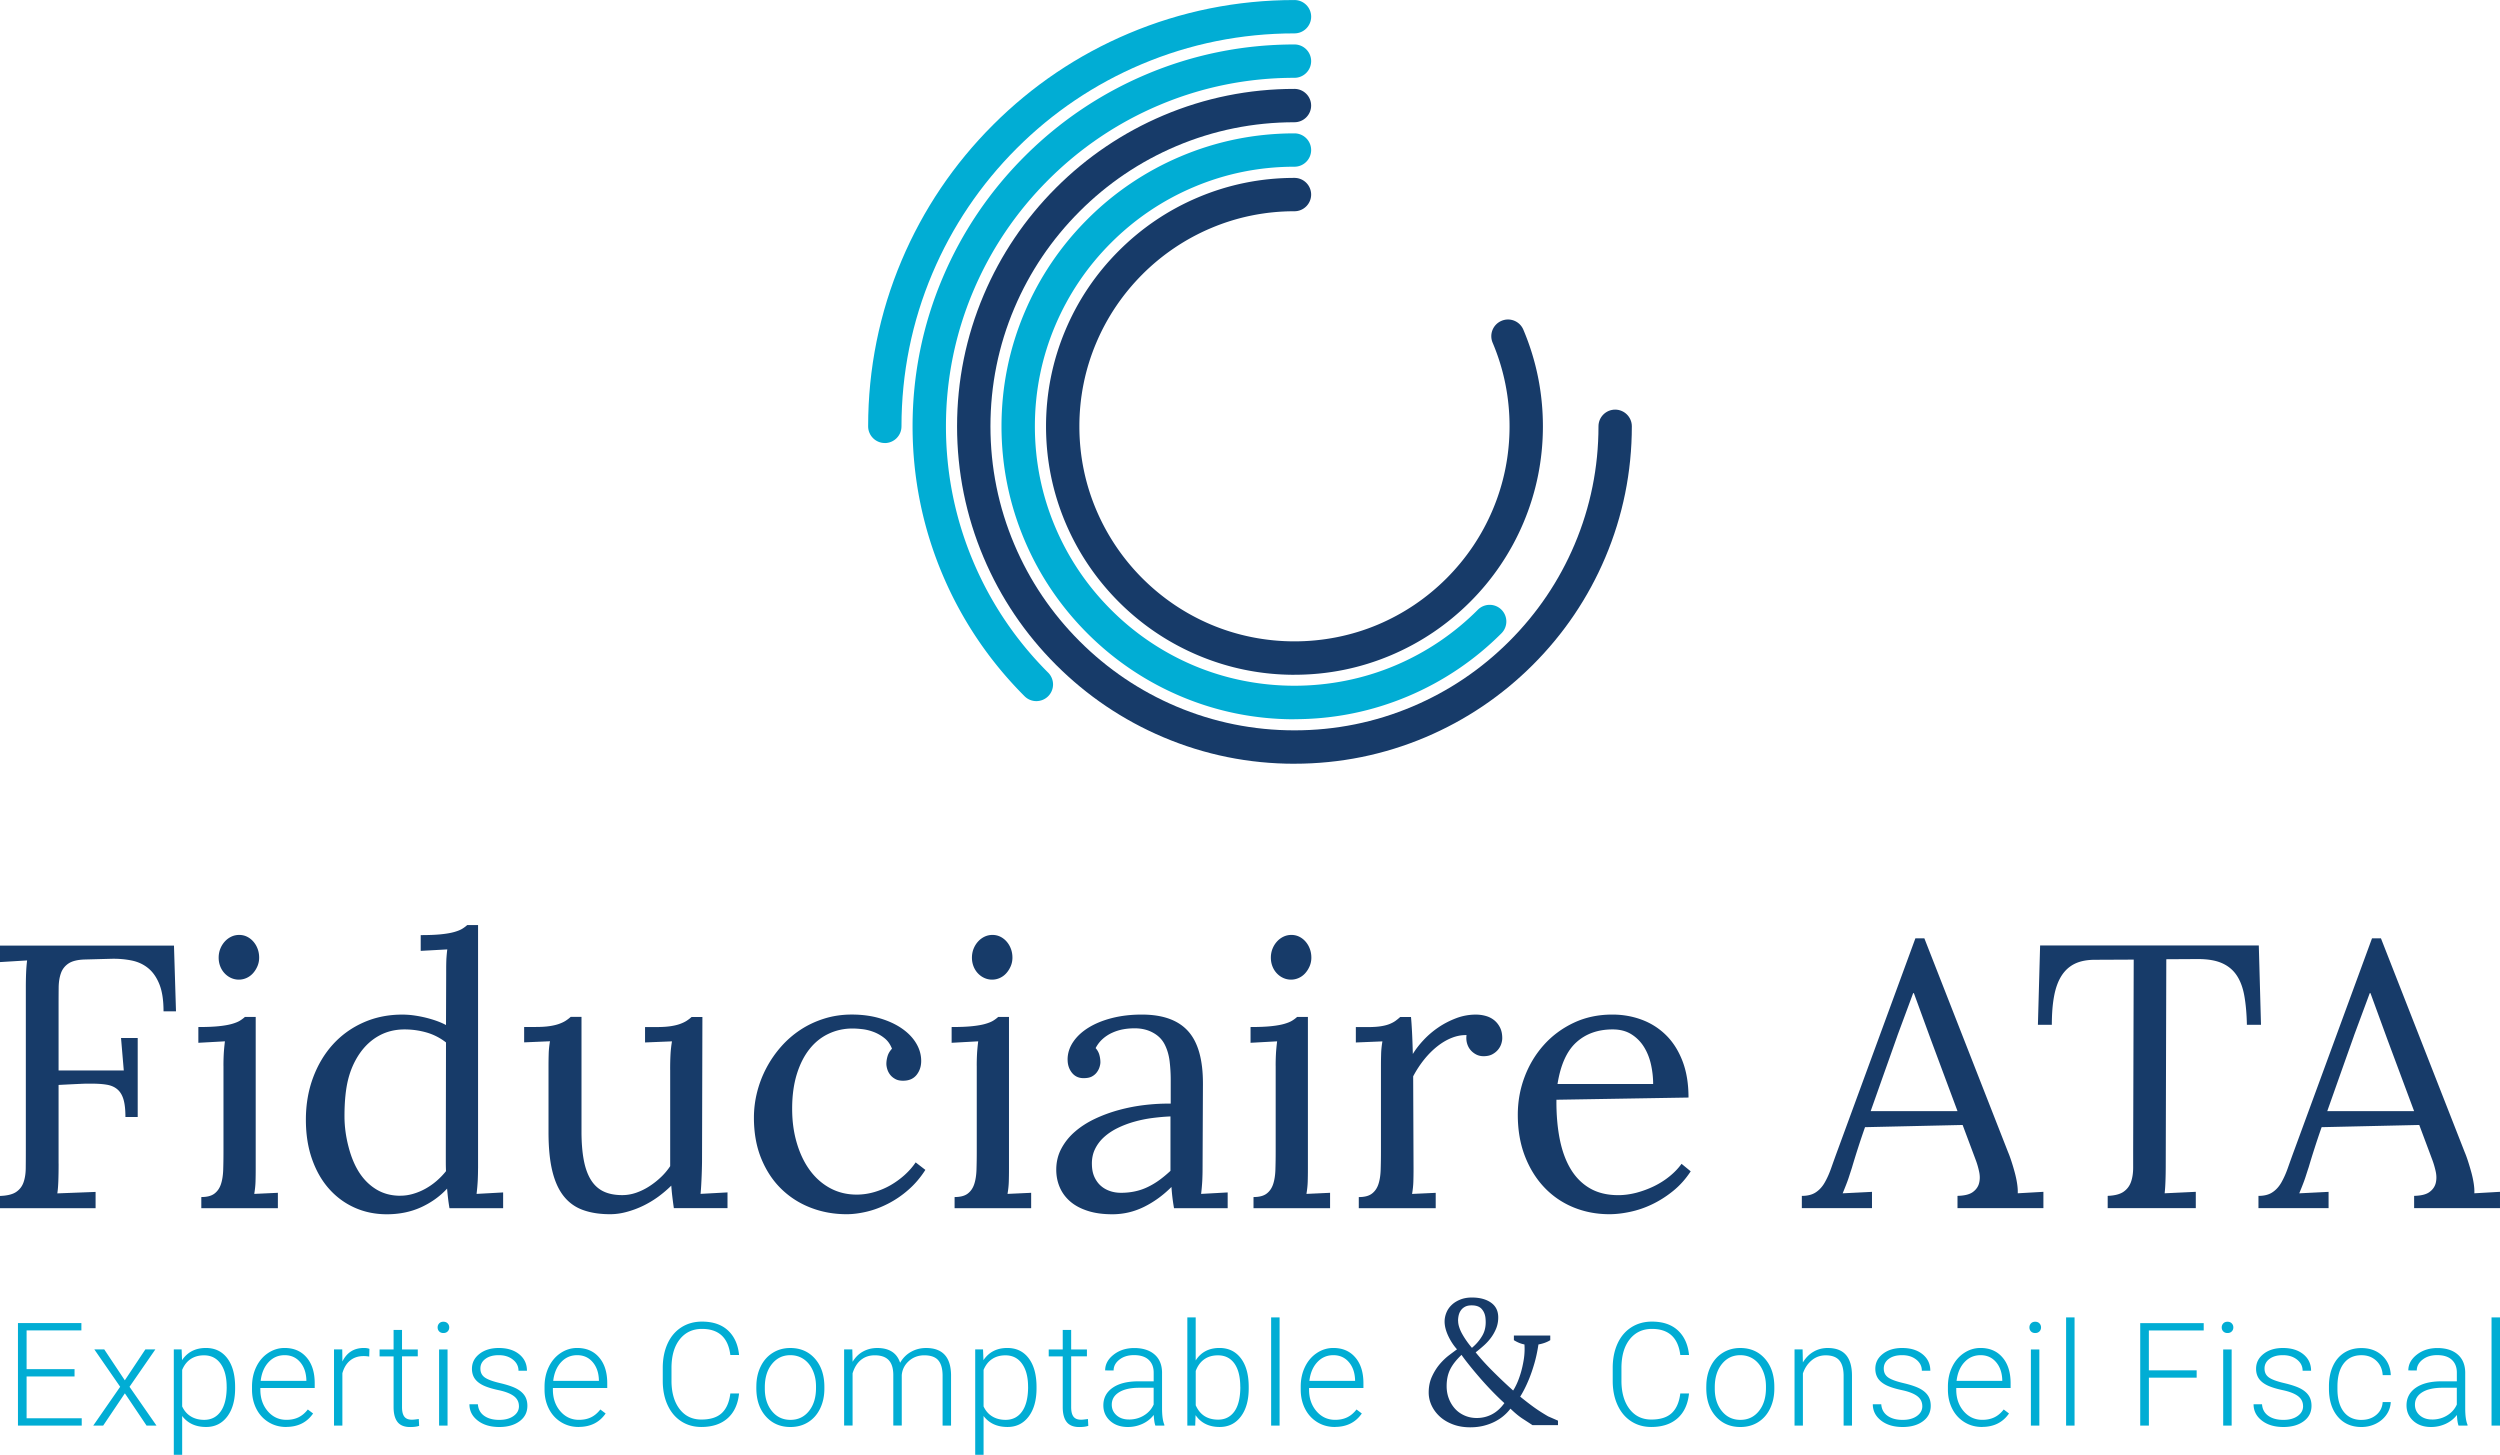
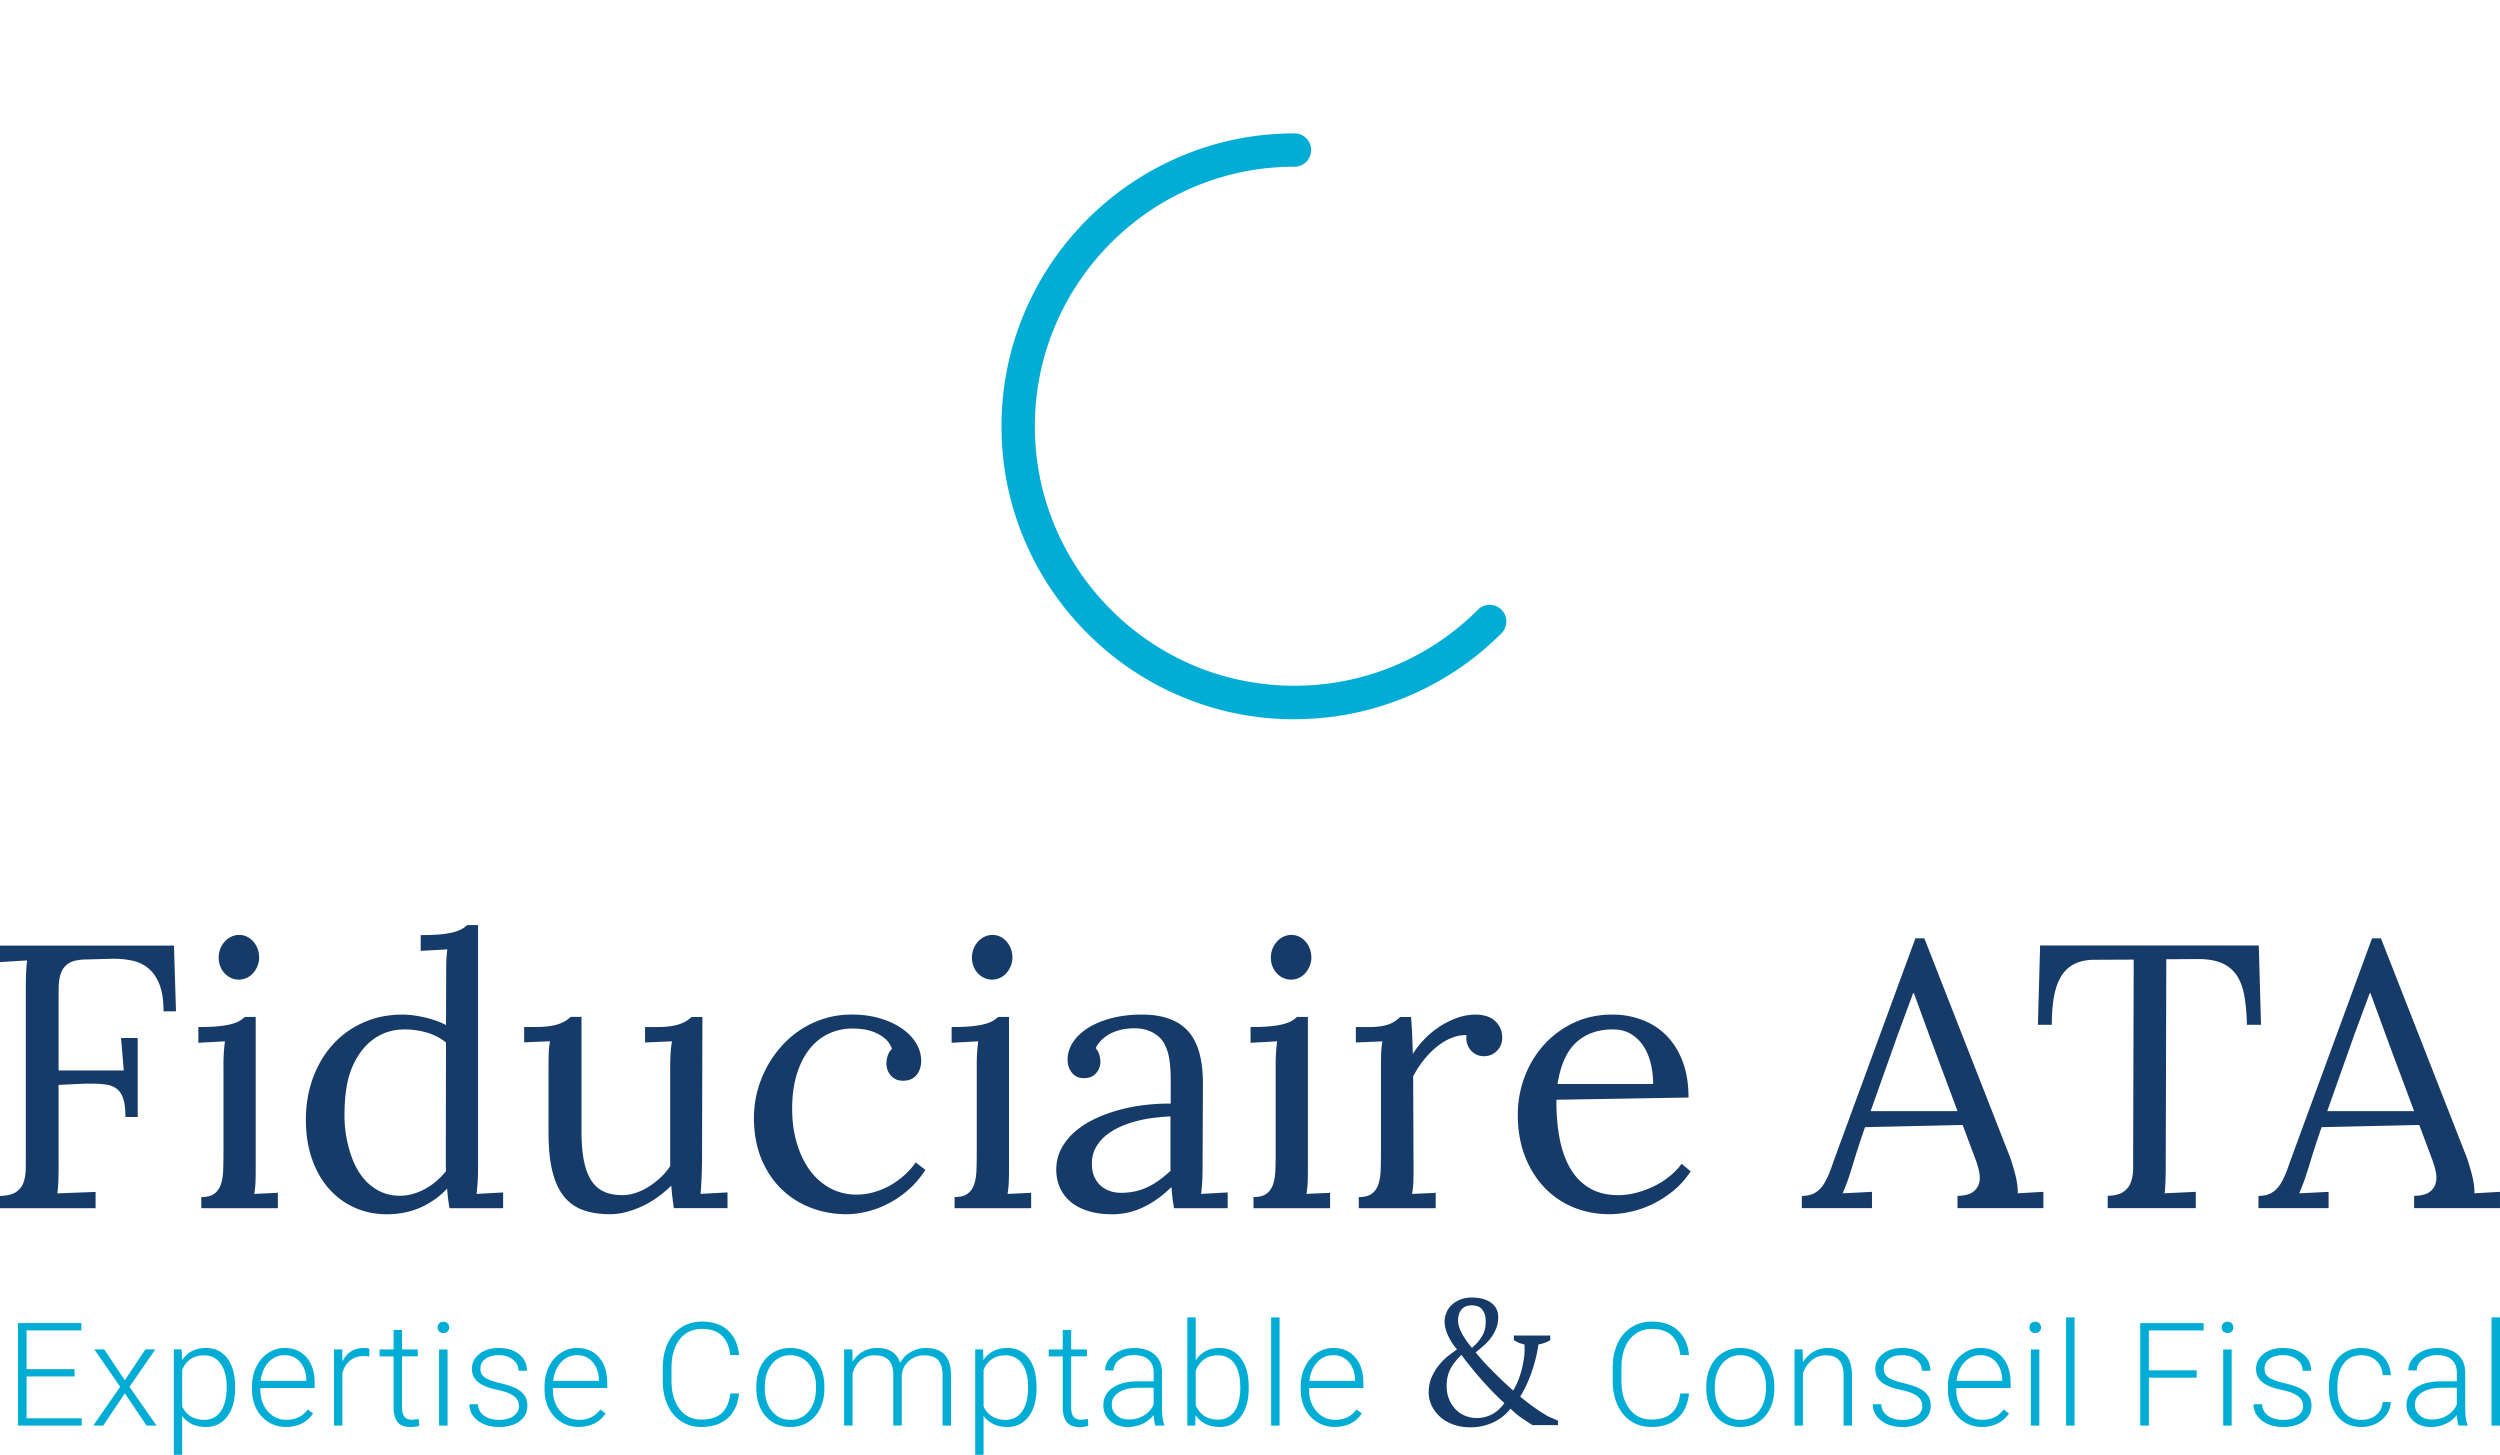
<svg xmlns="http://www.w3.org/2000/svg" id="Calque_1" viewBox="0 0 818.62 476.39">
  <defs>
    <style>.cls-1{fill:#01add4}.cls-2{fill:#173b69}</style>
  </defs>
  <path d="M19.19 381.03c0 2.24-.03 4.16-.09 5.77-.06 1.61-.17 2.92-.33 3.97l12.53-.48v5.33H0v-4.01c2.32-.08 4.06-.5 5.22-1.26 1.16-.76 1.98-1.8 2.46-3.12.48-1.33.73-2.9.75-4.72.02-1.82.03-3.81.03-5.97v-53.16c0-1.68.03-3.27.09-4.77.06-1.5.17-2.87.33-4.12l-8.88.54v-5.4h56.97l.66 21.53h-4.08c0-3.64-.45-6.59-1.35-8.84-.9-2.26-2.12-4.02-3.66-5.28-1.54-1.26-3.34-2.1-5.4-2.52-2.06-.42-4.24-.61-6.56-.57l-8.94.24c-2.28.08-4.01.51-5.19 1.29a6.251 6.251 0 0 0-2.49 3.17c-.48 1.34-.73 2.92-.75 4.74-.02 1.82-.03 3.79-.03 5.9v21.23h21.35l-.9-10.62h5.46v25.85h-4.02c0-2.4-.21-4.31-.63-5.73-.42-1.42-1.08-2.52-1.98-3.29-.89-.78-2.04-1.29-3.41-1.53-1.38-.24-3.05-.36-5.01-.36H28.3c-.6 0-3.64.14-9.12.42v25.77ZM73.17 348.96c0-1.28.03-2.52.09-3.72.06-1.2.19-2.62.39-4.26l-8.7.48v-5.16c2.68 0 4.9-.09 6.66-.27 1.76-.18 3.2-.43 4.32-.75s1.99-.67 2.61-1.05c.62-.38 1.17-.79 1.65-1.23h3.54v49.6c0 1.63-.02 3.08-.06 4.35-.04 1.25-.18 2.59-.42 3.99l7.74-.36v5.04H65.92v-3.65c1.88 0 3.31-.37 4.29-1.12.98-.74 1.69-1.76 2.13-3.08.44-1.32.69-2.9.75-4.74.06-1.84.09-3.85.09-6.05v-28.01Zm11.69-35.38c0 1-.19 1.94-.57 2.82-.38.88-.87 1.65-1.47 2.31-.6.66-1.3 1.17-2.1 1.53s-1.64.54-2.52.54-1.72-.18-2.52-.54-1.51-.87-2.13-1.53c-.62-.66-1.1-1.43-1.44-2.31-.34-.88-.51-1.82-.51-2.82s.18-2.01.54-2.91c.36-.9.85-1.69 1.47-2.37a6.83 6.83 0 0 1 2.13-1.59c.8-.38 1.66-.57 2.58-.57s1.77.19 2.55.57c.78.38 1.47.91 2.07 1.59.6.68 1.07 1.47 1.41 2.37.34.89.51 1.87.51 2.91ZM156.53 382.6c0 1.27-.03 2.56-.09 3.87a62.8 62.8 0 0 1-.39 4.47l8.7-.48v5.16h-17.57c-.2-1.2-.36-2.32-.48-3.36-.12-1.03-.22-2.06-.3-3.05-2.36 2.56-5.21 4.59-8.55 6.12-3.34 1.51-7.06 2.28-11.18 2.28-3.8 0-7.31-.72-10.53-2.16-3.22-1.44-6.02-3.5-8.4-6.18-2.38-2.68-4.23-5.92-5.57-9.74-1.34-3.82-2.01-8.11-2.01-12.87 0-5 .79-9.6 2.37-13.83 1.58-4.22 3.76-7.85 6.56-10.92 2.8-3.05 6.13-5.43 9.99-7.13 3.86-1.7 8.06-2.55 12.62-2.55 1.36 0 2.72.1 4.08.3 1.36.2 2.67.46 3.93.78 1.25.32 2.43.68 3.51 1.08 1.08.4 2.02.82 2.82 1.26l.06-16.79c0-1.28 0-2.52.03-3.72.02-1.2.13-2.62.33-4.26l-8.7.48v-5.16c2.68 0 4.9-.09 6.66-.27 1.76-.18 3.2-.43 4.32-.75s1.99-.67 2.61-1.05c.62-.38 1.17-.79 1.65-1.23h3.54v79.7Zm-25.43 8.93c1.36 0 2.74-.19 4.14-.6 1.4-.4 2.75-.96 4.05-1.68 1.3-.72 2.52-1.57 3.66-2.55 1.13-.98 2.17-2.05 3.09-3.21-.04-1-.06-2.06-.06-3.17v-3.6l.06-35.38c-1.96-1.52-4.1-2.61-6.42-3.27-2.32-.66-4.7-.99-7.14-.99-3.08 0-5.86.68-8.34 2.04-2.48 1.36-4.59 3.29-6.33 5.79-1.73 2.5-3.01 5.35-3.81 8.55-.8 3.2-1.2 7.22-1.2 12.05 0 3.32.45 6.69 1.35 10.1.89 3.42 2.12 6.28 3.65 8.58 1.54 2.3 3.42 4.1 5.64 5.4 2.22 1.3 4.77 1.95 7.65 1.95ZM219.44 350.35c0-2 .04-3.71.12-5.13s.24-2.83.48-4.23l-8.82.36v-5.04H215c1.76 0 3.26-.09 4.5-.27 1.24-.18 2.3-.43 3.18-.75s1.61-.67 2.19-1.05c.58-.38 1.11-.79 1.59-1.23H230l-.12 46.42c0 .64 0 1.44-.03 2.42a174.146 174.146 0 0 1-.24 6.23c-.06 1.06-.13 2.01-.21 2.85l8.82-.48v5.16h-17.57c-.2-1.39-.37-2.68-.51-3.87-.14-1.18-.25-2.35-.33-3.51-1.28 1.27-2.7 2.48-4.26 3.63a32.611 32.611 0 0 1-4.95 2.97c-1.73.84-3.52 1.5-5.37 2-1.84.51-3.66.76-5.46.76-3.36 0-6.3-.45-8.82-1.36-2.52-.89-4.62-2.38-6.3-4.47-1.68-2.08-2.94-4.83-3.78-8.25-.84-3.41-1.26-7.66-1.26-12.74v-21.83c0-1.28.02-2.58.06-3.9.04-1.32.18-2.68.42-4.08l-8.46.36v-5.04h3.84c1.72 0 3.2-.09 4.44-.27 1.24-.18 2.3-.43 3.18-.75s1.61-.67 2.19-1.05c.58-.38 1.11-.79 1.59-1.23h3.54v37.46c0 3.57.24 6.66.72 9.28.48 2.62 1.25 4.8 2.31 6.54 1.06 1.74 2.43 3.02 4.11 3.84 1.68.82 3.74 1.24 6.18 1.24 1.56 0 3.09-.26 4.59-.78s2.93-1.22 4.29-2.1c1.36-.88 2.63-1.87 3.81-3a20.75 20.75 0 0 0 3.03-3.6v-31.53ZM292.07 343.38c-.56-1.44-1.38-2.59-2.46-3.45-1.08-.86-2.25-1.53-3.51-2.01-1.25-.48-2.52-.79-3.77-.93-1.26-.14-2.31-.21-3.15-.21-2.8 0-5.41.57-7.83 1.71-2.42 1.13-4.51 2.8-6.26 5.01-1.76 2.2-3.15 4.94-4.17 8.22-1.01 3.28-1.53 7.04-1.53 11.27s.51 7.85 1.53 11.3c1.02 3.46 2.45 6.44 4.29 8.94 1.84 2.5 4.06 4.45 6.66 5.85 2.6 1.39 5.48 2.09 8.64 2.09 1.92 0 3.82-.27 5.7-.81 1.88-.54 3.66-1.28 5.34-2.24 1.68-.96 3.23-2.09 4.65-3.36 1.42-1.28 2.63-2.66 3.63-4.14l3.18 2.46c-1.64 2.56-3.51 4.74-5.61 6.56a32.294 32.294 0 0 1-6.6 4.5c-2.3 1.18-4.61 2.05-6.96 2.61-2.33.55-4.54.84-6.62.84-4.16 0-8.08-.71-11.75-2.13-3.68-1.42-6.9-3.48-9.66-6.18-2.76-2.69-4.94-6.01-6.54-9.92-1.6-3.92-2.4-8.38-2.4-13.37 0-2.84.35-5.64 1.05-8.4.7-2.76 1.71-5.39 3.03-7.89 1.32-2.5 2.92-4.82 4.8-6.96 1.88-2.14 4.01-3.99 6.38-5.55 2.38-1.56 4.98-2.78 7.8-3.66 2.82-.88 5.81-1.32 8.97-1.32 3.4 0 6.5.42 9.3 1.26 2.8.84 5.2 1.96 7.2 3.36s3.54 3.01 4.62 4.83c1.08 1.82 1.62 3.73 1.62 5.73 0 1.76-.49 3.27-1.47 4.53-.98 1.25-2.39 1.91-4.23 1.95-1.08.04-1.98-.13-2.7-.51-.72-.38-1.3-.85-1.74-1.41-.44-.56-.76-1.17-.96-1.83-.2-.66-.3-1.25-.3-1.77 0-.8.13-1.64.39-2.52.26-.88.75-1.7 1.47-2.46ZM319.83 348.96c0-1.28.03-2.52.09-3.72.06-1.2.19-2.62.39-4.26l-8.7.48v-5.16c2.68 0 4.9-.09 6.66-.27 1.76-.18 3.2-.43 4.32-.75s1.99-.67 2.61-1.05c.62-.38 1.17-.79 1.65-1.23h3.54v49.6c0 1.63-.02 3.08-.06 4.35-.04 1.25-.18 2.59-.42 3.99l7.74-.36v5.04h-25.07v-3.65c1.88 0 3.31-.37 4.29-1.12.98-.74 1.69-1.76 2.13-3.08s.69-2.9.75-4.74c.06-1.84.09-3.85.09-6.05v-28.01Zm11.69-35.38c0 1-.19 1.94-.57 2.82-.38.88-.87 1.65-1.47 2.31-.6.66-1.3 1.17-2.1 1.53s-1.64.54-2.52.54-1.72-.18-2.52-.54-1.51-.87-2.13-1.53c-.62-.66-1.1-1.43-1.44-2.31-.34-.88-.51-1.82-.51-2.82s.18-2.01.54-2.91c.36-.9.85-1.69 1.47-2.37a6.83 6.83 0 0 1 2.13-1.59c.8-.38 1.66-.57 2.58-.57s1.77.19 2.55.57c.78.38 1.47.91 2.07 1.59s1.07 1.47 1.41 2.37c.34.89.51 1.87.51 2.91ZM349.58 346.98c0-2.04.6-3.96 1.8-5.76 1.2-1.8 2.88-3.37 5.04-4.71 2.16-1.34 4.73-2.39 7.7-3.15 2.98-.76 6.23-1.14 9.75-1.14 6.88 0 11.94 1.82 15.2 5.46 3.26 3.64 4.87 9.42 4.83 17.33l-.12 27.59c0 1.27-.03 2.56-.09 3.87a62.8 62.8 0 0 1-.39 4.47l8.7-.48v5.16h-17.57c-.24-1.39-.42-2.62-.54-3.65a72.15 72.15 0 0 1-.3-3.3c-2.76 2.76-5.77 4.94-9.03 6.54-3.26 1.6-6.7 2.4-10.34 2.4-3.08 0-5.77-.37-8.06-1.12-2.3-.74-4.21-1.76-5.73-3.08-1.52-1.32-2.66-2.87-3.42-4.65-.76-1.78-1.14-3.69-1.14-5.73 0-2.52.55-4.81 1.65-6.89 1.1-2.08 2.57-3.93 4.44-5.55 1.85-1.61 4.03-3.02 6.5-4.2 2.48-1.18 5.11-2.15 7.89-2.91a57.52 57.52 0 0 1 8.52-1.65c2.9-.34 5.73-.49 8.48-.45v-7.68c0-2.12-.12-4.18-.36-6.18s-.77-3.82-1.59-5.46c-.82-1.64-2.09-2.94-3.84-3.9-1.73-.96-3.75-1.44-6.02-1.44-1.32 0-2.58.11-3.78.33-1.2.22-2.38.59-3.54 1.11s-2.21 1.2-3.15 2.04c-.94.84-1.71 1.84-2.31 3 .6.68 1.01 1.43 1.23 2.25.22.82.33 1.61.33 2.37 0 .48-.1 1.03-.3 1.65-.2.62-.51 1.2-.93 1.74-.42.54-.96.98-1.61 1.32-.66.34-1.55.51-2.67.51-1.6 0-2.87-.59-3.81-1.77-.94-1.18-1.41-2.61-1.41-4.29Zm33.7 18.59c-1.88.08-3.83.25-5.85.51-2.02.26-4 .66-5.93 1.2-1.94.54-3.77 1.23-5.49 2.07-1.72.84-3.22 1.84-4.5 3-1.28 1.16-2.28 2.5-3 4.02-.72 1.52-1.04 3.24-.96 5.16.04 1.51.33 2.84.87 3.99.54 1.13 1.24 2.08 2.09 2.81.86.75 1.85 1.3 2.97 1.68 1.12.39 2.32.57 3.6.57 1.64 0 3.18-.16 4.62-.48 1.44-.31 2.81-.78 4.11-1.41 1.3-.62 2.56-1.37 3.77-2.24 1.22-.89 2.45-1.9 3.69-3.06v-17.81ZM417.71 348.96c0-1.28.03-2.52.09-3.72.06-1.2.19-2.62.39-4.26l-8.7.48v-5.16c2.68 0 4.9-.09 6.66-.27 1.76-.18 3.2-.43 4.32-.75s1.99-.67 2.61-1.05c.62-.38 1.17-.79 1.65-1.23h3.54v49.6c0 1.63-.02 3.08-.06 4.35-.04 1.25-.18 2.59-.42 3.99l7.74-.36v5.04h-25.07v-3.65c1.88 0 3.31-.37 4.29-1.12.98-.74 1.69-1.76 2.13-3.08.44-1.32.69-2.9.75-4.74.06-1.84.09-3.85.09-6.05v-28.01Zm11.69-35.38c0 1-.19 1.94-.57 2.82-.38.88-.87 1.65-1.47 2.31-.6.66-1.3 1.17-2.1 1.53s-1.64.54-2.52.54-1.72-.18-2.52-.54-1.51-.87-2.13-1.53c-.62-.66-1.1-1.43-1.44-2.31-.34-.88-.51-1.82-.51-2.82s.18-2.01.54-2.91c.36-.9.85-1.69 1.47-2.37a6.83 6.83 0 0 1 2.13-1.59c.8-.38 1.66-.57 2.58-.57s1.77.19 2.55.57c.78.38 1.47.91 2.07 1.59s1.07 1.47 1.41 2.37c.34.89.51 1.87.51 2.91ZM480.2 338.94c-1.56-.04-3.14.25-4.74.87s-3.17 1.53-4.71 2.73-2.98 2.64-4.35 4.32a34.466 34.466 0 0 0-3.66 5.58l.12 30.17c0 1.63-.02 3.08-.06 4.35-.04 1.25-.18 2.59-.42 3.99l7.74-.36v5.04h-25.19v-3.65c1.88 0 3.31-.37 4.29-1.12.98-.74 1.69-1.76 2.13-3.08.44-1.32.69-2.9.75-4.74.06-1.84.09-3.85.09-6.05v-28.07c0-1.28.02-2.57.06-3.87.04-1.3.18-2.65.42-4.05l-8.7.36v-5.04h3.78c1.76 0 3.22-.09 4.38-.27 1.16-.18 2.13-.43 2.91-.75.78-.32 1.43-.67 1.95-1.05s1.02-.79 1.5-1.23h3.54c.12 1.28.23 2.87.33 4.77.1 1.9.19 4.35.27 7.34.92-1.52 2.1-3.05 3.54-4.59s3.06-2.92 4.86-4.14c1.8-1.22 3.74-2.21 5.82-3 2.08-.78 4.22-1.17 6.42-1.17 1.12 0 2.21.15 3.27.45a7.6 7.6 0 0 1 2.76 1.41c.78.64 1.41 1.44 1.89 2.4s.72 2.12.72 3.48c0 .56-.11 1.18-.33 1.86a5.76 5.76 0 0 1-1.08 1.92c-.5.6-1.13 1.1-1.89 1.5-.76.4-1.7.6-2.82.6-.92 0-1.75-.2-2.49-.6-.74-.4-1.36-.91-1.86-1.53s-.86-1.34-1.08-2.16c-.22-.82-.27-1.69-.15-2.61ZM552.89 359.39l-43.24.72c-.04 4.73.32 9.01 1.08 12.86.76 3.85 1.96 7.13 3.6 9.85 1.64 2.72 3.75 4.83 6.32 6.31 2.58 1.49 5.67 2.22 9.27 2.22 1.92 0 3.88-.27 5.88-.78 2-.53 3.93-1.24 5.79-2.14 1.85-.9 3.57-1.99 5.13-3.26 1.56-1.27 2.86-2.63 3.9-4.08l3 2.46c-1.68 2.56-3.63 4.72-5.85 6.5-2.21 1.78-4.52 3.23-6.89 4.35a31.78 31.78 0 0 1-7.17 2.43c-2.4.51-4.64.76-6.72.76-4.24 0-8.18-.77-11.85-2.28-3.65-1.52-6.82-3.7-9.5-6.54-2.68-2.83-4.79-6.26-6.33-10.25-1.54-4-2.31-8.5-2.31-13.49 0-4.32.74-8.45 2.22-12.38 1.48-3.94 3.58-7.43 6.3-10.47 2.72-3.04 5.98-5.46 9.78-7.26 3.8-1.8 8.02-2.7 12.65-2.7 3.4 0 6.61.56 9.62 1.68 3.02 1.12 5.67 2.8 7.95 5.04s4.08 5.07 5.4 8.48c1.32 3.42 1.98 7.41 1.98 11.97Zm-24.83-22.31c-4.8 0-8.76 1.4-11.87 4.21-3.12 2.81-5.18 7.36-6.18 13.66h31.31c0-2.15-.24-4.29-.72-6.43-.48-2.13-1.25-4.05-2.31-5.74a12.838 12.838 0 0 0-4.11-4.12c-1.68-1.05-3.72-1.58-6.12-1.58ZM606.44 382.28c-.31.96-.6 1.83-.84 2.58-.24.77-.48 1.47-.72 2.1-.24.65-.48 1.26-.72 1.86s-.5 1.25-.78 1.93l9.6-.48v5.33h-22.97v-4.01c1.85 0 3.34-.37 4.5-1.12 1.15-.74 2.14-1.79 2.93-3.15.8-1.37 1.53-2.98 2.19-4.86.66-1.88 1.41-3.96 2.25-6.24l25.31-68.96h2.94l27.4 69.98c.36.84.73 1.85 1.11 3.03.39 1.18.75 2.39 1.08 3.63.34 1.25.6 2.46.78 3.66.18 1.2.25 2.26.21 3.18l8.4-.48v5.33h-28.13v-4.01c2.28-.05 3.96-.46 5.04-1.26s1.76-1.78 2.04-2.94c.29-1.16.29-2.41 0-3.73-.28-1.33-.64-2.56-1.08-3.74l-4.32-11.54-31.96.72a275.155 275.155 0 0 0-4.26 13.17Zm14.87-43.16c-1.87 5.28-3.52 9.93-4.95 13.94-1.42 4.02-2.68 7.61-3.81 10.77h28.43l-8.76-23.51-5.52-15.11h-.24l-5.16 13.91ZM735.74 335.58c-.07-3.64-.36-6.8-.84-9.51-.48-2.69-1.32-4.94-2.52-6.72-1.2-1.78-2.81-3.1-4.85-3.99s-4.64-1.32-7.8-1.32l-10.38.06-.18 66.92c0 4.4-.12 7.64-.36 9.72l10.2-.48v5.33h-28.85v-4.01c2.28-.08 4-.53 5.16-1.32 1.16-.8 1.98-1.87 2.46-3.21.48-1.35.72-2.92.72-4.71v-5.82l.18-62.3-12.71.06c-2.59 0-4.79.43-6.57 1.29-1.77.86-3.22 2.17-4.35 3.93-1.12 1.76-1.93 3.97-2.43 6.63-.5 2.66-.75 5.8-.75 9.44h-4.56l.72-25.97h71.61l.72 25.97h-4.62ZM755.95 382.28c-.32.96-.6 1.83-.84 2.58-.24.77-.48 1.47-.72 2.1-.24.65-.48 1.26-.72 1.86s-.5 1.25-.78 1.93l9.6-.48v5.33h-22.96v-4.01c1.84 0 3.34-.37 4.49-1.12 1.16-.74 2.14-1.79 2.94-3.15.79-1.37 1.53-2.98 2.19-4.86.66-1.88 1.41-3.96 2.25-6.24l25.31-68.96h2.93l27.41 69.98c.36.84.73 1.85 1.11 3.03s.74 2.39 1.08 3.63c.34 1.25.6 2.46.78 3.66.18 1.2.25 2.26.2 3.18l8.4-.48v5.33H790.5v-4.01c2.28-.05 3.96-.46 5.04-1.26s1.75-1.78 2.04-2.94c.28-1.16.28-2.41 0-3.73-.29-1.33-.65-2.56-1.08-3.74l-4.32-11.54-31.97.72c-.88 2.53-1.66 4.84-2.33 6.95-.68 2.1-1.32 4.18-1.92 6.22Zm14.87-43.16c-1.88 5.28-3.53 9.93-4.95 13.94-1.42 4.02-2.69 7.61-3.81 10.77h28.43l-8.76-23.51-5.52-15.11h-.24l-5.16 13.91Z" class="cls-2" />
-   <path d="M289.73 145.07c-3.01 0-5.46-2.45-5.46-5.46 0-18.84 3.69-37.13 10.97-54.34 7.04-16.63 17.1-31.56 29.92-44.37 12.82-12.83 27.75-22.89 44.38-29.92C386.76 3.7 405.04.01 423.88.01c3.01 0 5.46 2.45 5.46 5.46s-2.45 5.46-5.46 5.46c-17.37 0-34.22 3.4-50.09 10.11-15.32 6.48-29.09 15.75-40.91 27.58-11.81 11.82-21.09 25.58-27.58 40.91-6.71 15.86-10.11 32.71-10.11 50.09 0 3.01-2.45 5.46-5.46 5.46Z" class="cls-1" />
-   <path d="M339.35 229.58c-1.4 0-2.79-.53-3.86-1.6-11.48-11.48-20.51-24.85-26.82-39.75-6.53-15.42-9.85-31.78-9.85-48.63s3.31-33.21 9.85-48.63c6.31-14.9 15.34-28.27 26.82-39.75 11.49-11.49 24.86-20.51 39.75-26.82 15.42-6.53 31.78-9.84 48.63-9.84 3.01 0 5.46 2.45 5.46 5.46s-2.45 5.46-5.46 5.46c-15.38 0-30.31 3.02-44.37 8.98-13.59 5.76-25.79 14-36.28 24.49-10.49 10.49-18.73 22.7-24.49 36.28-5.96 14.07-8.98 28.99-8.98 44.38s3.02 30.31 8.98 44.37c5.76 13.59 14 25.8 24.49 36.28a5.462 5.462 0 0 1 0 7.72 5.487 5.487 0 0 1-3.86 1.6Z" class="cls-1" />
-   <path d="M423.87 250.09c-14.89 0-29.35-2.92-42.97-8.7-13.15-5.57-24.97-13.55-35.12-23.7-10.15-10.15-18.12-21.96-23.69-35.12-5.77-13.62-8.7-28.08-8.7-42.97s2.93-29.35 8.7-42.97c5.57-13.15 13.54-24.97 23.69-35.12 10.15-10.15 21.97-18.12 35.12-23.7 13.62-5.77 28.08-8.7 42.97-8.7 3.01 0 5.46 2.45 5.46 5.46s-2.45 5.46-5.46 5.46c-13.42 0-26.44 2.63-38.71 7.83-11.86 5.03-22.5 12.21-31.65 21.37-9.15 9.15-16.34 19.8-21.36 31.65-5.2 12.27-7.83 25.29-7.83 38.71s2.63 26.44 7.83 38.71c5.02 11.86 12.21 22.5 21.36 31.66 9.15 9.15 19.8 16.34 31.65 21.36 12.27 5.2 25.29 7.83 38.71 7.83s26.44-2.63 38.71-7.83c11.85-5.02 22.5-12.21 31.65-21.36 9.15-9.15 16.34-19.8 21.36-31.66 5.2-12.27 7.83-25.29 7.83-38.71 0-3.02 2.45-5.46 5.46-5.46s5.46 2.45 5.46 5.46c0 14.89-2.93 29.35-8.7 42.97-5.57 13.15-13.54 24.97-23.69 35.12-10.15 10.15-21.97 18.12-35.12 23.7-13.62 5.77-28.08 8.7-42.97 8.7Z" class="cls-2" />
  <path d="M423.87 235.53c-12.93 0-25.48-2.54-37.31-7.56-11.42-4.84-21.68-11.76-30.49-20.57-8.81-8.81-15.74-19.07-20.57-30.49-5.01-11.82-7.56-24.38-7.56-37.31s2.54-25.48 7.56-37.31c4.84-11.42 11.76-21.68 20.57-30.49a95.696 95.696 0 0 1 30.49-20.57c11.82-5.01 24.37-7.56 37.31-7.56 3.01 0 5.46 2.45 5.46 5.46s-2.45 5.46-5.46 5.46c-11.46 0-22.58 2.25-33.04 6.69-10.12 4.29-19.21 10.42-27.03 18.24-7.81 7.81-13.95 16.91-18.24 27.02-4.44 10.47-6.69 21.59-6.69 33.05s2.25 22.58 6.69 33.04c4.29 10.12 10.43 19.21 18.24 27.02a84.884 84.884 0 0 0 27.02 18.24c20.94 8.87 45.15 8.87 66.09 0a84.774 84.774 0 0 0 27.02-18.24 5.462 5.462 0 0 1 7.72 0 5.462 5.462 0 0 1 0 7.72 95.696 95.696 0 0 1-30.49 20.57c-11.82 5.01-24.37 7.56-37.3 7.56Z" class="cls-1" />
-   <path d="M423.87 220.96c-10.97 0-21.61-2.16-31.64-6.41-9.69-4.1-18.39-9.97-25.86-17.44-7.47-7.48-13.34-16.18-17.45-25.86-4.25-10.04-6.4-20.69-6.4-31.64s2.15-21.6 6.4-31.64c4.1-9.69 9.97-18.39 17.45-25.86 7.48-7.48 16.17-13.35 25.86-17.45 10.03-4.25 20.67-6.41 31.64-6.41 3.01 0 5.46 2.45 5.46 5.46s-2.45 5.46-5.46 5.46c-9.5 0-18.71 1.86-27.38 5.54a70.683 70.683 0 0 0-22.4 15.11c-6.47 6.48-11.56 14.02-15.11 22.4-3.68 8.68-5.54 17.9-5.54 27.39s1.86 18.7 5.54 27.38a70.683 70.683 0 0 0 15.11 22.4c6.48 6.47 14.02 11.56 22.4 15.11 17.35 7.35 37.42 7.35 54.76 0 8.38-3.55 15.92-8.64 22.4-15.11 6.47-6.48 11.56-14.01 15.11-22.4 3.68-8.68 5.54-17.89 5.54-27.38s-1.86-18.7-5.54-27.39a5.458 5.458 0 0 1 2.9-7.16c2.79-1.19 5.98.12 7.16 2.9 4.25 10.04 6.4 20.68 6.4 31.64s-2.15 21.6-6.4 31.64a81.098 81.098 0 0 1-17.45 25.86c-7.48 7.47-16.18 13.34-25.86 17.44-10.03 4.25-20.67 6.41-31.64 6.41Z" class="cls-2" />
  <path d="M24.41 450.71H8.71v13.69h18.05v2.4H5.88v-33.56h20.77v2.4H8.71v12.68h15.7v2.4ZM40.87 451.98l6.73-10.12h3.27l-8.46 12.24 8.83 12.7h-3.25l-7.1-10.56-7.1 10.56h-3.25l8.81-12.7-8.46-12.24h3.25l6.73 10.12ZM76.99 454.59c0 3.89-.86 6.97-2.58 9.25-1.72 2.28-4.03 3.42-6.92 3.42-3.41 0-6.02-1.2-7.84-3.6v12.72h-2.74v-34.53h2.56l.14 3.53c1.8-2.66 4.4-3.99 7.81-3.99 2.98 0 5.32 1.13 7.02 3.39 1.7 2.26 2.55 5.39 2.55 9.4v.39Zm-2.77-.48c0-3.18-.65-5.69-1.96-7.54-1.31-1.84-3.13-2.77-5.46-2.77-1.69 0-3.14.41-4.36 1.22s-2.14 2-2.79 3.55v11.96c.66 1.43 1.61 2.52 2.84 3.27s2.68 1.13 4.36 1.13c2.32 0 4.13-.93 5.43-2.78 1.3-1.85 1.95-4.54 1.95-8.06ZM93.7 467.26c-2.12 0-4.04-.52-5.75-1.57s-3.05-2.5-4-4.37c-.95-1.87-1.43-3.96-1.43-6.28v-.99c0-2.4.47-4.56 1.4-6.48.93-1.92 2.22-3.43 3.88-4.53 1.66-1.1 3.46-1.65 5.39-1.65 3.03 0 5.43 1.03 7.2 3.1 1.78 2.07 2.66 4.89 2.66 8.47v1.54h-17.8v.53c0 2.83.81 5.18 2.43 7.07 1.62 1.88 3.66 2.82 6.12 2.82 1.48 0 2.78-.27 3.91-.81 1.13-.54 2.16-1.4 3.08-2.58l1.73 1.31c-2.03 2.94-4.97 4.4-8.83 4.4Zm-.51-23.51c-2.07 0-3.82.76-5.24 2.28-1.42 1.52-2.29 3.56-2.59 6.13h14.96v-.3c-.08-2.4-.76-4.35-2.05-5.85-1.29-1.51-2.98-2.26-5.07-2.26ZM120.9 444.21a10.1 10.1 0 0 0-1.87-.16c-1.72 0-3.18.48-4.37 1.44s-2.04 2.36-2.55 4.18v17.13h-2.74v-24.94h2.7l.05 3.96c1.46-2.95 3.8-4.43 7.03-4.43.77 0 1.38.1 1.82.3l-.07 2.51ZM131.64 435.48v6.39h5.16v2.26h-5.16v16.64c0 1.39.25 2.42.75 3.09.5.68 1.33 1.02 2.5 1.02.46 0 1.21-.08 2.24-.23l.12 2.24c-.72.26-1.71.39-2.95.39-1.89 0-3.27-.55-4.13-1.65-.86-1.1-1.29-2.72-1.29-4.85v-16.64h-4.59v-2.26h4.59v-6.39h2.77ZM143.3 434.66c0-.52.17-.96.51-1.32s.8-.54 1.38-.54 1.05.18 1.39.54c.35.36.52.8.52 1.32s-.17.96-.52 1.31c-.34.35-.81.53-1.39.53s-1.05-.18-1.38-.53c-.34-.35-.51-.79-.51-1.31Zm3.25 32.15h-2.77v-24.94h2.77v24.94ZM169.92 460.46c0-1.37-.55-2.47-1.65-3.3-1.1-.83-2.76-1.48-4.97-1.95s-3.93-1.01-5.15-1.61c-1.22-.61-2.13-1.35-2.72-2.22-.59-.88-.89-1.94-.89-3.18 0-1.97.82-3.59 2.47-4.88 1.64-1.28 3.75-1.92 6.32-1.92 2.78 0 5.01.69 6.7 2.06 1.68 1.38 2.52 3.17 2.52 5.38h-2.77c0-1.46-.61-2.67-1.83-3.64-1.22-.97-2.76-1.45-4.62-1.45s-3.27.4-4.37 1.21c-1.1.81-1.65 1.86-1.65 3.15s.46 2.21 1.37 2.89c.91.68 2.58 1.31 5 1.88 2.42.57 4.23 1.18 5.44 1.82 1.21.65 2.1 1.42 2.69 2.33s.88 2.01.88 3.3c0 2.11-.85 3.79-2.55 5.05-1.7 1.26-3.91 1.89-6.65 1.89-2.9 0-5.26-.7-7.06-2.11-1.81-1.41-2.71-3.19-2.71-5.34h2.77c.11 1.61.79 2.87 2.04 3.77 1.25.9 2.91 1.35 4.97 1.35 1.92 0 3.47-.42 4.66-1.27s1.77-1.91 1.77-3.2ZM189.49 467.26c-2.12 0-4.04-.52-5.75-1.57s-3.05-2.5-4-4.37c-.95-1.87-1.43-3.96-1.43-6.28v-.99c0-2.4.47-4.56 1.4-6.48.93-1.92 2.22-3.43 3.88-4.53 1.66-1.1 3.46-1.65 5.39-1.65 3.03 0 5.43 1.03 7.2 3.1 1.78 2.07 2.66 4.89 2.66 8.47v1.54h-17.8v.53c0 2.83.81 5.18 2.43 7.07 1.62 1.88 3.66 2.82 6.12 2.82 1.48 0 2.78-.27 3.91-.81 1.13-.54 2.16-1.4 3.08-2.58l1.73 1.31c-2.03 2.94-4.97 4.4-8.83 4.4Zm-.51-23.51c-2.07 0-3.82.76-5.24 2.28-1.42 1.52-2.29 3.56-2.59 6.13h14.96v-.3c-.08-2.4-.76-4.35-2.05-5.85-1.29-1.51-2.98-2.26-5.07-2.26ZM242 456.34c-.38 3.53-1.65 6.24-3.79 8.11-2.14 1.88-5 2.81-8.56 2.81-2.49 0-4.69-.62-6.6-1.87-1.91-1.24-3.39-3.01-4.44-5.29-1.05-2.28-1.58-4.89-1.59-7.83v-4.36c0-2.98.52-5.62 1.57-7.93 1.05-2.31 2.55-4.08 4.51-5.34 1.96-1.25 4.21-1.88 6.76-1.88 3.6 0 6.44.97 8.52 2.9 2.08 1.94 3.29 4.62 3.63 8.04h-2.86c-.71-5.7-3.8-8.55-9.29-8.55-3.04 0-5.47 1.14-7.27 3.41-1.81 2.28-2.71 5.42-2.71 9.43v4.11c0 3.88.88 6.97 2.64 9.27 1.76 2.31 4.14 3.46 7.13 3.46s5.2-.71 6.71-2.13c1.51-1.42 2.44-3.55 2.79-6.4h2.86ZM247.67 453.96c0-2.4.47-4.56 1.4-6.48.93-1.92 2.24-3.42 3.94-4.48 1.7-1.07 3.62-1.6 5.77-1.6 3.32 0 6.01 1.16 8.07 3.49 2.06 2.33 3.09 5.41 3.09 9.26v.58c0 2.41-.47 4.58-1.4 6.51-.93 1.93-2.24 3.41-3.93 4.46s-3.62 1.57-5.79 1.57c-3.3 0-5.99-1.16-8.06-3.49-2.07-2.33-3.1-5.41-3.1-9.26v-.55Zm2.77.76c0 2.98.77 5.43 2.32 7.34 1.54 1.91 3.57 2.87 6.07 2.87s4.51-.96 6.05-2.87c1.54-1.91 2.32-4.44 2.32-7.57v-.53c0-1.91-.35-3.65-1.06-5.23s-1.7-2.81-2.97-3.68c-1.28-.87-2.74-1.3-4.38-1.3-2.46 0-4.46.96-6.02 2.89-1.55 1.93-2.33 4.45-2.33 7.57v.51ZM279.09 441.86l.09 4.06c.92-1.51 2.07-2.64 3.46-3.39s2.92-1.13 4.61-1.13c3.93 0 6.43 1.61 7.49 4.84.89-1.55 2.08-2.75 3.57-3.58 1.49-.84 3.13-1.26 4.93-1.26 5.35 0 8.08 2.92 8.18 8.76v16.64h-2.77v-16.44c-.02-2.23-.5-3.88-1.44-4.96s-2.49-1.61-4.62-1.61c-1.98.03-3.66.67-5.03 1.92s-2.13 2.78-2.28 4.58v16.5h-2.77v-16.64c-.02-2.14-.52-3.73-1.51-4.78-.99-1.05-2.52-1.58-4.58-1.58-1.74 0-3.23.5-4.47 1.49-1.24.99-2.17 2.46-2.77 4.41v17.1h-2.77v-24.94h2.65ZM339.41 454.59c0 3.89-.86 6.97-2.58 9.25-1.72 2.28-4.03 3.42-6.92 3.42-3.41 0-6.02-1.2-7.84-3.6v12.72h-2.74v-34.53h2.56l.14 3.53c1.8-2.66 4.4-3.99 7.81-3.99 2.98 0 5.32 1.13 7.02 3.39 1.7 2.26 2.55 5.39 2.55 9.4v.39Zm-2.77-.48c0-3.18-.65-5.69-1.96-7.54s-3.13-2.77-5.46-2.77c-1.69 0-3.14.41-4.36 1.22s-2.14 2-2.79 3.55v11.96c.66 1.43 1.61 2.52 2.84 3.27s2.68 1.13 4.36 1.13c2.32 0 4.13-.93 5.43-2.78 1.3-1.85 1.95-4.54 1.95-8.06ZM350.75 435.48v6.39h5.16v2.26h-5.16v16.64c0 1.39.25 2.42.75 3.09.5.68 1.33 1.02 2.5 1.02.46 0 1.21-.08 2.24-.23l.12 2.24c-.72.26-1.71.39-2.95.39-1.89 0-3.27-.55-4.13-1.65-.86-1.1-1.29-2.72-1.29-4.85v-16.64h-4.59v-2.26h4.59v-6.39h2.77ZM378.32 466.8c-.28-.78-.45-1.94-.53-3.48-.97 1.26-2.2 2.23-3.7 2.92-1.5.68-3.08 1.03-4.76 1.03-2.4 0-4.34-.67-5.82-2.01-1.48-1.34-2.22-3.03-2.22-5.07 0-2.43 1.01-4.35 3.03-5.76 2.02-1.41 4.84-2.12 8.45-2.12h5v-2.84c0-1.78-.55-3.19-1.65-4.21-1.1-1.02-2.7-1.53-4.81-1.53-1.92 0-3.51.49-4.77 1.48s-1.89 2.17-1.89 3.55l-2.77-.02c0-1.98.92-3.7 2.77-5.15 1.84-1.45 4.11-2.18 6.8-2.18s4.98.7 6.58 2.09c1.61 1.39 2.43 3.33 2.48 5.82v11.8c0 2.41.25 4.22.76 5.42v.28h-2.95Zm-8.67-1.98c1.84 0 3.49-.45 4.94-1.34 1.45-.89 2.51-2.08 3.17-3.57v-5.49h-4.93c-2.75.03-4.9.53-6.45 1.51-1.55.98-2.33 2.32-2.33 4.02 0 1.4.52 2.56 1.56 3.48 1.04.92 2.39 1.38 4.05 1.38ZM408.89 454.59c0 3.89-.86 6.97-2.58 9.25-1.72 2.28-4.03 3.42-6.94 3.42-3.47 0-6.1-1.29-7.88-3.87l-.12 3.41h-2.58v-35.41h2.74v14.08c1.75-2.72 4.35-4.08 7.79-4.08 2.95 0 5.28 1.13 7 3.38 1.71 2.25 2.57 5.38 2.57 9.39v.41Zm-2.77-.48c0-3.29-.64-5.83-1.91-7.62-1.28-1.79-3.07-2.69-5.39-2.69-1.77 0-3.27.43-4.49 1.3-1.23.87-2.16 2.14-2.79 3.81v11.25c1.38 3.13 3.83 4.7 7.33 4.7 2.27 0 4.05-.9 5.34-2.7 1.28-1.8 1.93-4.49 1.93-8.07ZM419 466.8h-2.77v-35.41H419v35.41ZM437.1 467.26c-2.12 0-4.04-.52-5.75-1.57s-3.05-2.5-4-4.37c-.95-1.87-1.43-3.96-1.43-6.28v-.99c0-2.4.47-4.56 1.4-6.48.93-1.92 2.22-3.43 3.88-4.53 1.66-1.1 3.46-1.65 5.39-1.65 3.03 0 5.43 1.03 7.2 3.1 1.78 2.07 2.66 4.89 2.66 8.47v1.54h-17.8v.53c0 2.83.81 5.18 2.43 7.07 1.62 1.88 3.66 2.82 6.12 2.82 1.48 0 2.78-.27 3.91-.81 1.13-.54 2.16-1.4 3.08-2.58l1.73 1.31c-2.03 2.94-4.97 4.4-8.83 4.4Zm-.51-23.51c-2.07 0-3.82.76-5.24 2.28-1.42 1.52-2.29 3.56-2.59 6.13h14.96v-.3c-.08-2.4-.76-4.35-2.05-5.85s-2.98-2.26-5.07-2.26ZM553.06 456.34c-.38 3.53-1.65 6.24-3.79 8.11-2.14 1.88-5 2.81-8.56 2.81-2.49 0-4.69-.62-6.6-1.87-1.91-1.24-3.39-3.01-4.44-5.29-1.05-2.28-1.58-4.89-1.59-7.83v-4.36c0-2.98.52-5.62 1.57-7.93s2.55-4.08 4.51-5.34c1.96-1.25 4.21-1.88 6.76-1.88 3.6 0 6.44.97 8.52 2.9 2.08 1.94 3.29 4.62 3.63 8.04h-2.86c-.71-5.7-3.8-8.55-9.29-8.55-3.04 0-5.47 1.14-7.27 3.41-1.81 2.28-2.71 5.42-2.71 9.43v4.11c0 3.88.88 6.97 2.64 9.27 1.76 2.31 4.14 3.46 7.13 3.46s5.2-.71 6.71-2.13c1.51-1.42 2.44-3.55 2.79-6.4h2.86ZM558.73 453.96c0-2.4.47-4.56 1.4-6.48.93-1.92 2.24-3.42 3.94-4.48 1.7-1.07 3.62-1.6 5.77-1.6 3.32 0 6.01 1.16 8.07 3.49 2.06 2.33 3.09 5.41 3.09 9.26v.58c0 2.41-.47 4.58-1.4 6.51-.93 1.93-2.24 3.41-3.93 4.46-1.69 1.05-3.62 1.57-5.79 1.57-3.3 0-5.99-1.16-8.06-3.49-2.07-2.33-3.1-5.41-3.1-9.26v-.55Zm2.77.76c0 2.98.77 5.43 2.32 7.34 1.54 1.91 3.57 2.87 6.07 2.87s4.51-.96 6.05-2.87c1.54-1.91 2.32-4.44 2.32-7.57v-.53c0-1.91-.35-3.65-1.06-5.23s-1.7-2.81-2.97-3.68c-1.28-.87-2.74-1.3-4.38-1.3-2.46 0-4.46.96-6.02 2.89-1.55 1.93-2.33 4.45-2.33 7.57v.51ZM590.26 441.86l.09 4.26c.94-1.54 2.11-2.71 3.5-3.51 1.4-.81 2.94-1.21 4.63-1.21 2.67 0 4.66.75 5.97 2.26 1.31 1.51 1.97 3.77 1.98 6.78v16.37h-2.74v-16.39c-.02-2.23-.49-3.89-1.42-4.98-.93-1.09-2.42-1.64-4.46-1.64-1.71 0-3.22.53-4.53 1.6s-2.29 2.51-2.92 4.32v17.08h-2.74v-24.94h2.63ZM629.45 460.46c0-1.37-.55-2.47-1.65-3.3-1.1-.83-2.76-1.48-4.97-1.95s-3.93-1.01-5.15-1.61c-1.22-.61-2.13-1.35-2.72-2.22-.59-.88-.89-1.94-.89-3.18 0-1.97.82-3.59 2.47-4.88 1.64-1.28 3.75-1.92 6.32-1.92 2.78 0 5.01.69 6.7 2.06 1.68 1.38 2.52 3.17 2.52 5.38h-2.77c0-1.46-.61-2.67-1.83-3.64-1.22-.97-2.76-1.45-4.62-1.45s-3.27.4-4.37 1.21c-1.1.81-1.65 1.86-1.65 3.15s.46 2.21 1.37 2.89c.91.68 2.58 1.31 5 1.88 2.42.57 4.23 1.18 5.44 1.82 1.21.65 2.1 1.42 2.69 2.33s.88 2.01.88 3.3c0 2.11-.85 3.79-2.55 5.05-1.7 1.26-3.91 1.89-6.65 1.89-2.9 0-5.26-.7-7.06-2.11-1.81-1.41-2.71-3.19-2.71-5.34h2.77c.11 1.61.79 2.87 2.04 3.77 1.25.9 2.91 1.35 4.97 1.35 1.92 0 3.47-.42 4.66-1.27s1.77-1.91 1.77-3.2ZM649.02 467.26c-2.12 0-4.04-.52-5.75-1.57s-3.05-2.5-4-4.37c-.95-1.87-1.43-3.96-1.43-6.28v-.99c0-2.4.47-4.56 1.4-6.48.93-1.92 2.22-3.43 3.88-4.53 1.66-1.1 3.46-1.65 5.39-1.65 3.03 0 5.43 1.03 7.2 3.1 1.78 2.07 2.66 4.89 2.66 8.47v1.54h-17.8v.53c0 2.83.81 5.18 2.43 7.07 1.62 1.88 3.66 2.82 6.12 2.82 1.48 0 2.78-.27 3.91-.81 1.13-.54 2.16-1.4 3.08-2.58l1.73 1.31c-2.03 2.94-4.97 4.4-8.83 4.4Zm-.51-23.51c-2.07 0-3.82.76-5.24 2.28-1.42 1.52-2.29 3.56-2.59 6.13h14.96v-.3c-.08-2.4-.76-4.35-2.05-5.85-1.29-1.51-2.98-2.26-5.07-2.26ZM664.53 434.66c0-.52.17-.96.51-1.32s.8-.54 1.38-.54 1.05.18 1.39.54c.35.36.52.8.52 1.32s-.17.96-.52 1.31c-.34.35-.81.53-1.39.53s-1.05-.18-1.38-.53c-.34-.35-.51-.79-.51-1.31Zm3.25 32.15h-2.77v-24.94h2.77v24.94ZM679.31 466.8h-2.77v-35.41h2.77v35.41ZM719.3 451.11h-15.65v15.7h-2.84v-33.56h20.79v2.4h-17.96v13.07h15.65v2.4ZM727.5 434.66c0-.52.17-.96.51-1.32s.8-.54 1.38-.54 1.05.18 1.39.54c.35.36.52.8.52 1.32s-.17.96-.52 1.31c-.34.35-.81.53-1.39.53s-1.05-.18-1.38-.53c-.34-.35-.51-.79-.51-1.31Zm3.25 32.15h-2.77v-24.94h2.77v24.94ZM754.13 460.46c0-1.37-.55-2.47-1.65-3.3-1.1-.83-2.76-1.48-4.97-1.95s-3.93-1.01-5.15-1.61c-1.22-.61-2.13-1.35-2.72-2.22-.59-.88-.89-1.94-.89-3.18 0-1.97.82-3.59 2.47-4.88 1.64-1.28 3.75-1.92 6.32-1.92 2.78 0 5.01.69 6.7 2.06 1.68 1.38 2.52 3.17 2.52 5.38h-2.77c0-1.46-.61-2.67-1.83-3.64-1.22-.97-2.76-1.45-4.62-1.45s-3.27.4-4.37 1.21c-1.1.81-1.65 1.86-1.65 3.15s.46 2.21 1.37 2.89c.91.68 2.58 1.31 5 1.88 2.42.57 4.23 1.18 5.44 1.82 1.21.65 2.1 1.42 2.69 2.33s.88 2.01.88 3.3c0 2.11-.85 3.79-2.55 5.05-1.7 1.26-3.91 1.89-6.65 1.89-2.9 0-5.26-.7-7.06-2.11-1.81-1.41-2.71-3.19-2.71-5.34h2.77c.11 1.61.79 2.87 2.04 3.77 1.25.9 2.91 1.35 4.97 1.35 1.92 0 3.47-.42 4.66-1.27s1.77-1.91 1.77-3.2ZM773.26 464.94c1.92 0 3.53-.54 4.83-1.62 1.3-1.08 2-2.49 2.11-4.21h2.65a7.798 7.798 0 0 1-1.43 4.16c-.88 1.25-2.04 2.23-3.49 2.94-1.45.71-3.01 1.06-4.67 1.06-3.27 0-5.87-1.14-7.78-3.41-1.91-2.27-2.87-5.33-2.87-9.17v-.83c0-2.46.43-4.63 1.29-6.52.86-1.89 2.09-3.35 3.7-4.38 1.61-1.03 3.48-1.54 5.64-1.54 2.74 0 4.99.81 6.77 2.44 1.77 1.63 2.72 3.77 2.85 6.43h-2.65c-.12-1.95-.83-3.53-2.11-4.73-1.28-1.2-2.9-1.8-4.85-1.8-2.49 0-4.42.9-5.8 2.7-1.38 1.8-2.06 4.32-2.06 7.56v.81c0 3.18.69 5.66 2.06 7.45 1.38 1.78 3.32 2.67 5.82 2.67ZM805.04 466.8c-.28-.78-.45-1.94-.53-3.48-.97 1.26-2.2 2.23-3.7 2.92-1.5.68-3.08 1.03-4.76 1.03-2.4 0-4.34-.67-5.82-2.01-1.48-1.34-2.22-3.03-2.22-5.07 0-2.43 1.01-4.35 3.03-5.76 2.02-1.41 4.84-2.12 8.45-2.12h5v-2.84c0-1.78-.55-3.19-1.65-4.21-1.1-1.02-2.7-1.53-4.81-1.53-1.92 0-3.51.49-4.77 1.48-1.26.98-1.89 2.17-1.89 3.55l-2.77-.02c0-1.98.92-3.7 2.77-5.15 1.84-1.45 4.11-2.18 6.8-2.18s4.98.7 6.58 2.09c1.61 1.39 2.43 3.33 2.48 5.82v11.8c0 2.41.25 4.22.76 5.42v.28h-2.95Zm-8.67-1.98c1.84 0 3.49-.45 4.94-1.34 1.45-.89 2.51-2.08 3.17-3.57v-5.49h-4.93c-2.75.03-4.9.53-6.45 1.51-1.55.98-2.33 2.32-2.33 4.02 0 1.4.52 2.56 1.56 3.48 1.04.92 2.39 1.38 4.05 1.38ZM818.62 466.8h-2.77v-35.41h2.77v35.41Z" class="cls-1" />
  <path d="M501.81 466.66c-.82-.55-1.86-1.22-3.11-2.03-1.25-.8-2.62-1.93-4.11-3.37a13.9 13.9 0 0 1-2.06 2.2c-.82.73-1.79 1.38-2.9 1.97-1.12.59-2.36 1.06-3.73 1.41-1.37.35-2.86.53-4.46.53-2.08 0-3.95-.31-5.64-.94-1.68-.63-3.11-1.47-4.28-2.53-1.17-1.06-2.08-2.27-2.73-3.64-.64-1.37-.97-2.8-.97-4.28 0-1.92.35-3.65 1.06-5.2.7-1.54 1.55-2.89 2.52-4.05.98-1.15 2-2.13 3.05-2.93 1.06-.8 1.94-1.46 2.64-1.97-1.13-1.25-2.09-2.72-2.88-4.4-.78-1.69-1.18-3.25-1.18-4.7 0-.98.2-1.95.59-2.91.39-.96.97-1.8 1.73-2.52.76-.73 1.7-1.31 2.82-1.76 1.12-.45 2.38-.67 3.79-.67 2.58 0 4.67.56 6.25 1.67 1.59 1.12 2.38 2.73 2.38 4.84 0 1.29-.22 2.49-.67 3.61-.45 1.11-1.03 2.14-1.73 3.08s-1.5 1.8-2.38 2.58c-.88.78-1.75 1.51-2.61 2.17 1.6 2 3.46 4.05 5.58 6.16 2.11 2.12 4.34 4.23 6.69 6.34.31-.43.7-1.15 1.18-2.17.47-1.02.91-2.21 1.32-3.58.41-1.37.74-2.87 1-4.49.25-1.62.32-3.24.21-4.84-1.18-.23-2.33-.7-3.46-1.41v-1.52h11.91v1.52c-1.06.67-2.35 1.14-3.87 1.41-.35 2.31-.8 4.4-1.35 6.28s-1.12 3.53-1.7 4.96c-.59 1.43-1.15 2.64-1.67 3.64-.53 1-.95 1.73-1.26 2.2 1.49 1.21 2.94 2.34 4.37 3.38 1.43 1.04 3.02 2.06 4.78 3.08l3.23 1.41v1.47h-8.34Zm-9.21-7.22c-1.17-1.06-2.46-2.3-3.85-3.73-1.39-1.43-2.73-2.89-4.02-4.37-1.29-1.49-2.49-2.91-3.58-4.28-1.1-1.37-1.96-2.5-2.58-3.41-1.72 1.64-2.97 3.24-3.73 4.79-.76 1.54-1.14 3.35-1.14 5.43 0 1.49.24 2.87.74 4.14.49 1.27 1.17 2.37 2.04 3.32.86.94 1.91 1.67 3.13 2.2 1.22.53 2.54.79 3.96.79 1.77 0 3.43-.4 4.96-1.2 1.53-.8 2.89-2.03 4.07-3.67Zm-15.14-26.93c0 .7.14 1.44.41 2.24.27.8.64 1.58 1.09 2.35.45.78.94 1.53 1.47 2.27s1.05 1.39 1.55 1.98c1.41-1.17 2.55-2.51 3.43-4.05.88-1.53 1.22-3.35 1.03-5.44-.08-1.24-.47-2.29-1.18-3.14-.7-.86-1.82-1.28-3.35-1.28-.86 0-1.58.14-2.14.43-.57.29-1.03.68-1.38 1.17-.35.48-.6 1.03-.74 1.63-.14.6-.21 1.21-.21 1.83Z" class="cls-2" />
</svg>